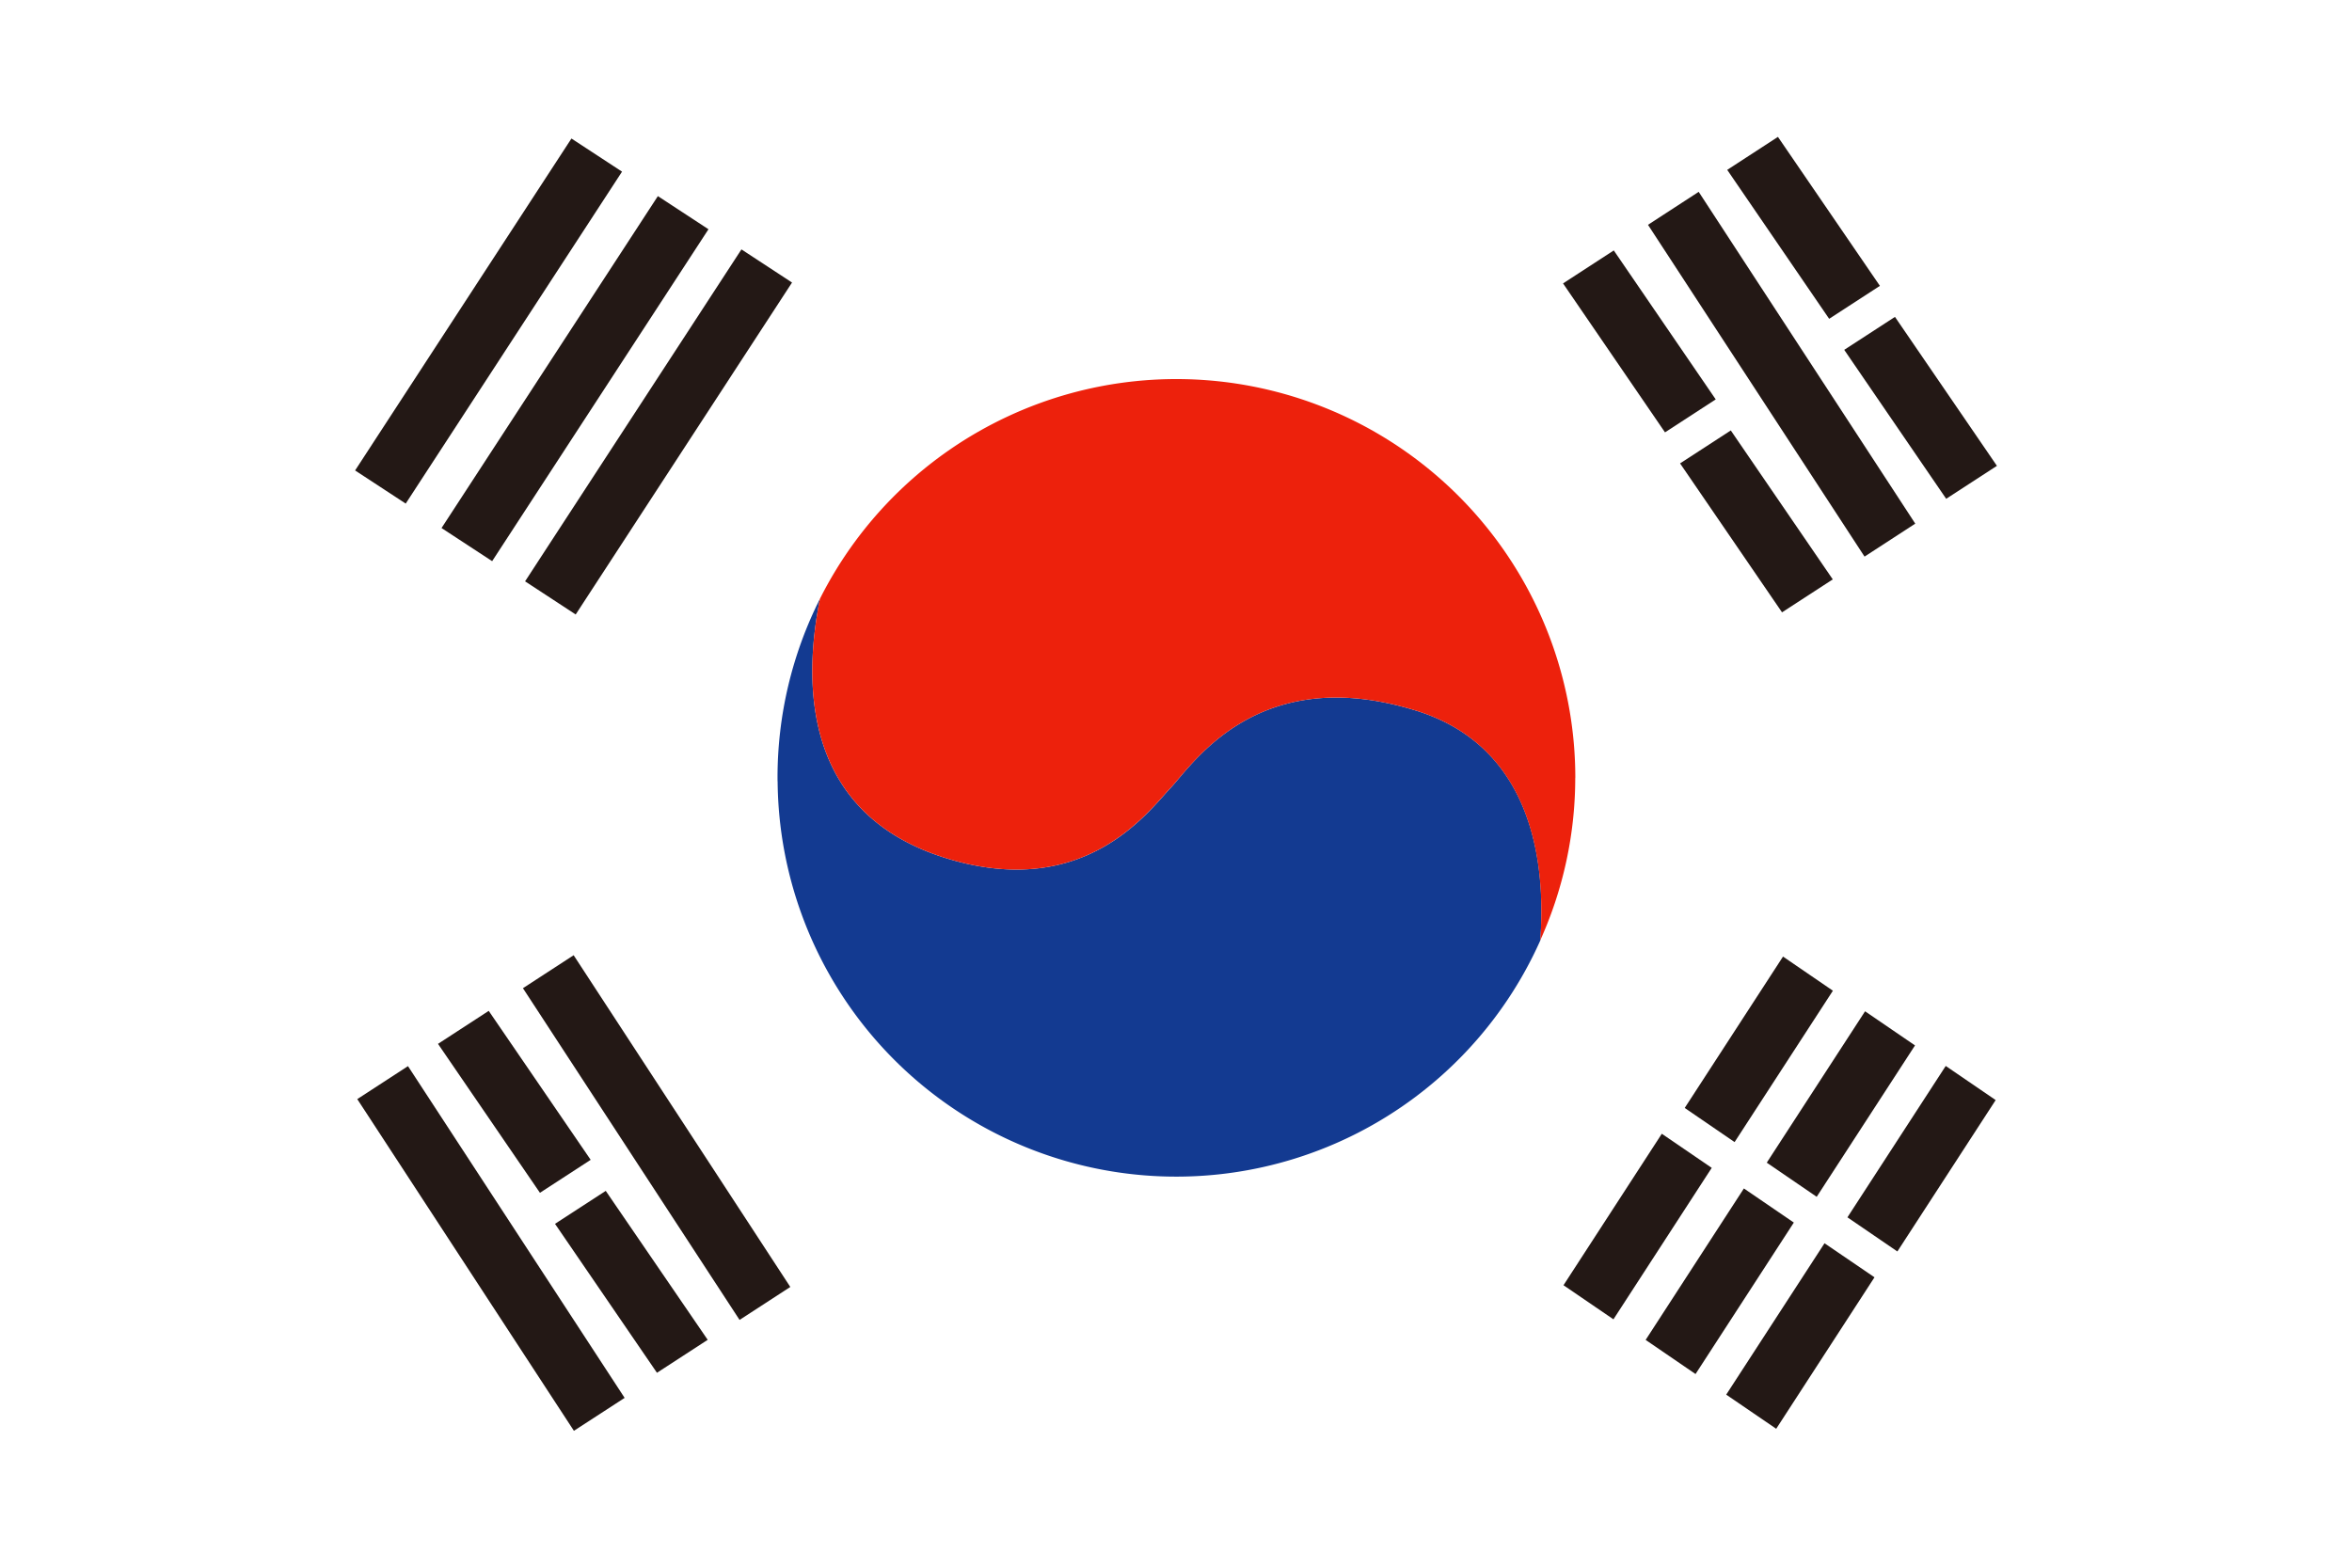
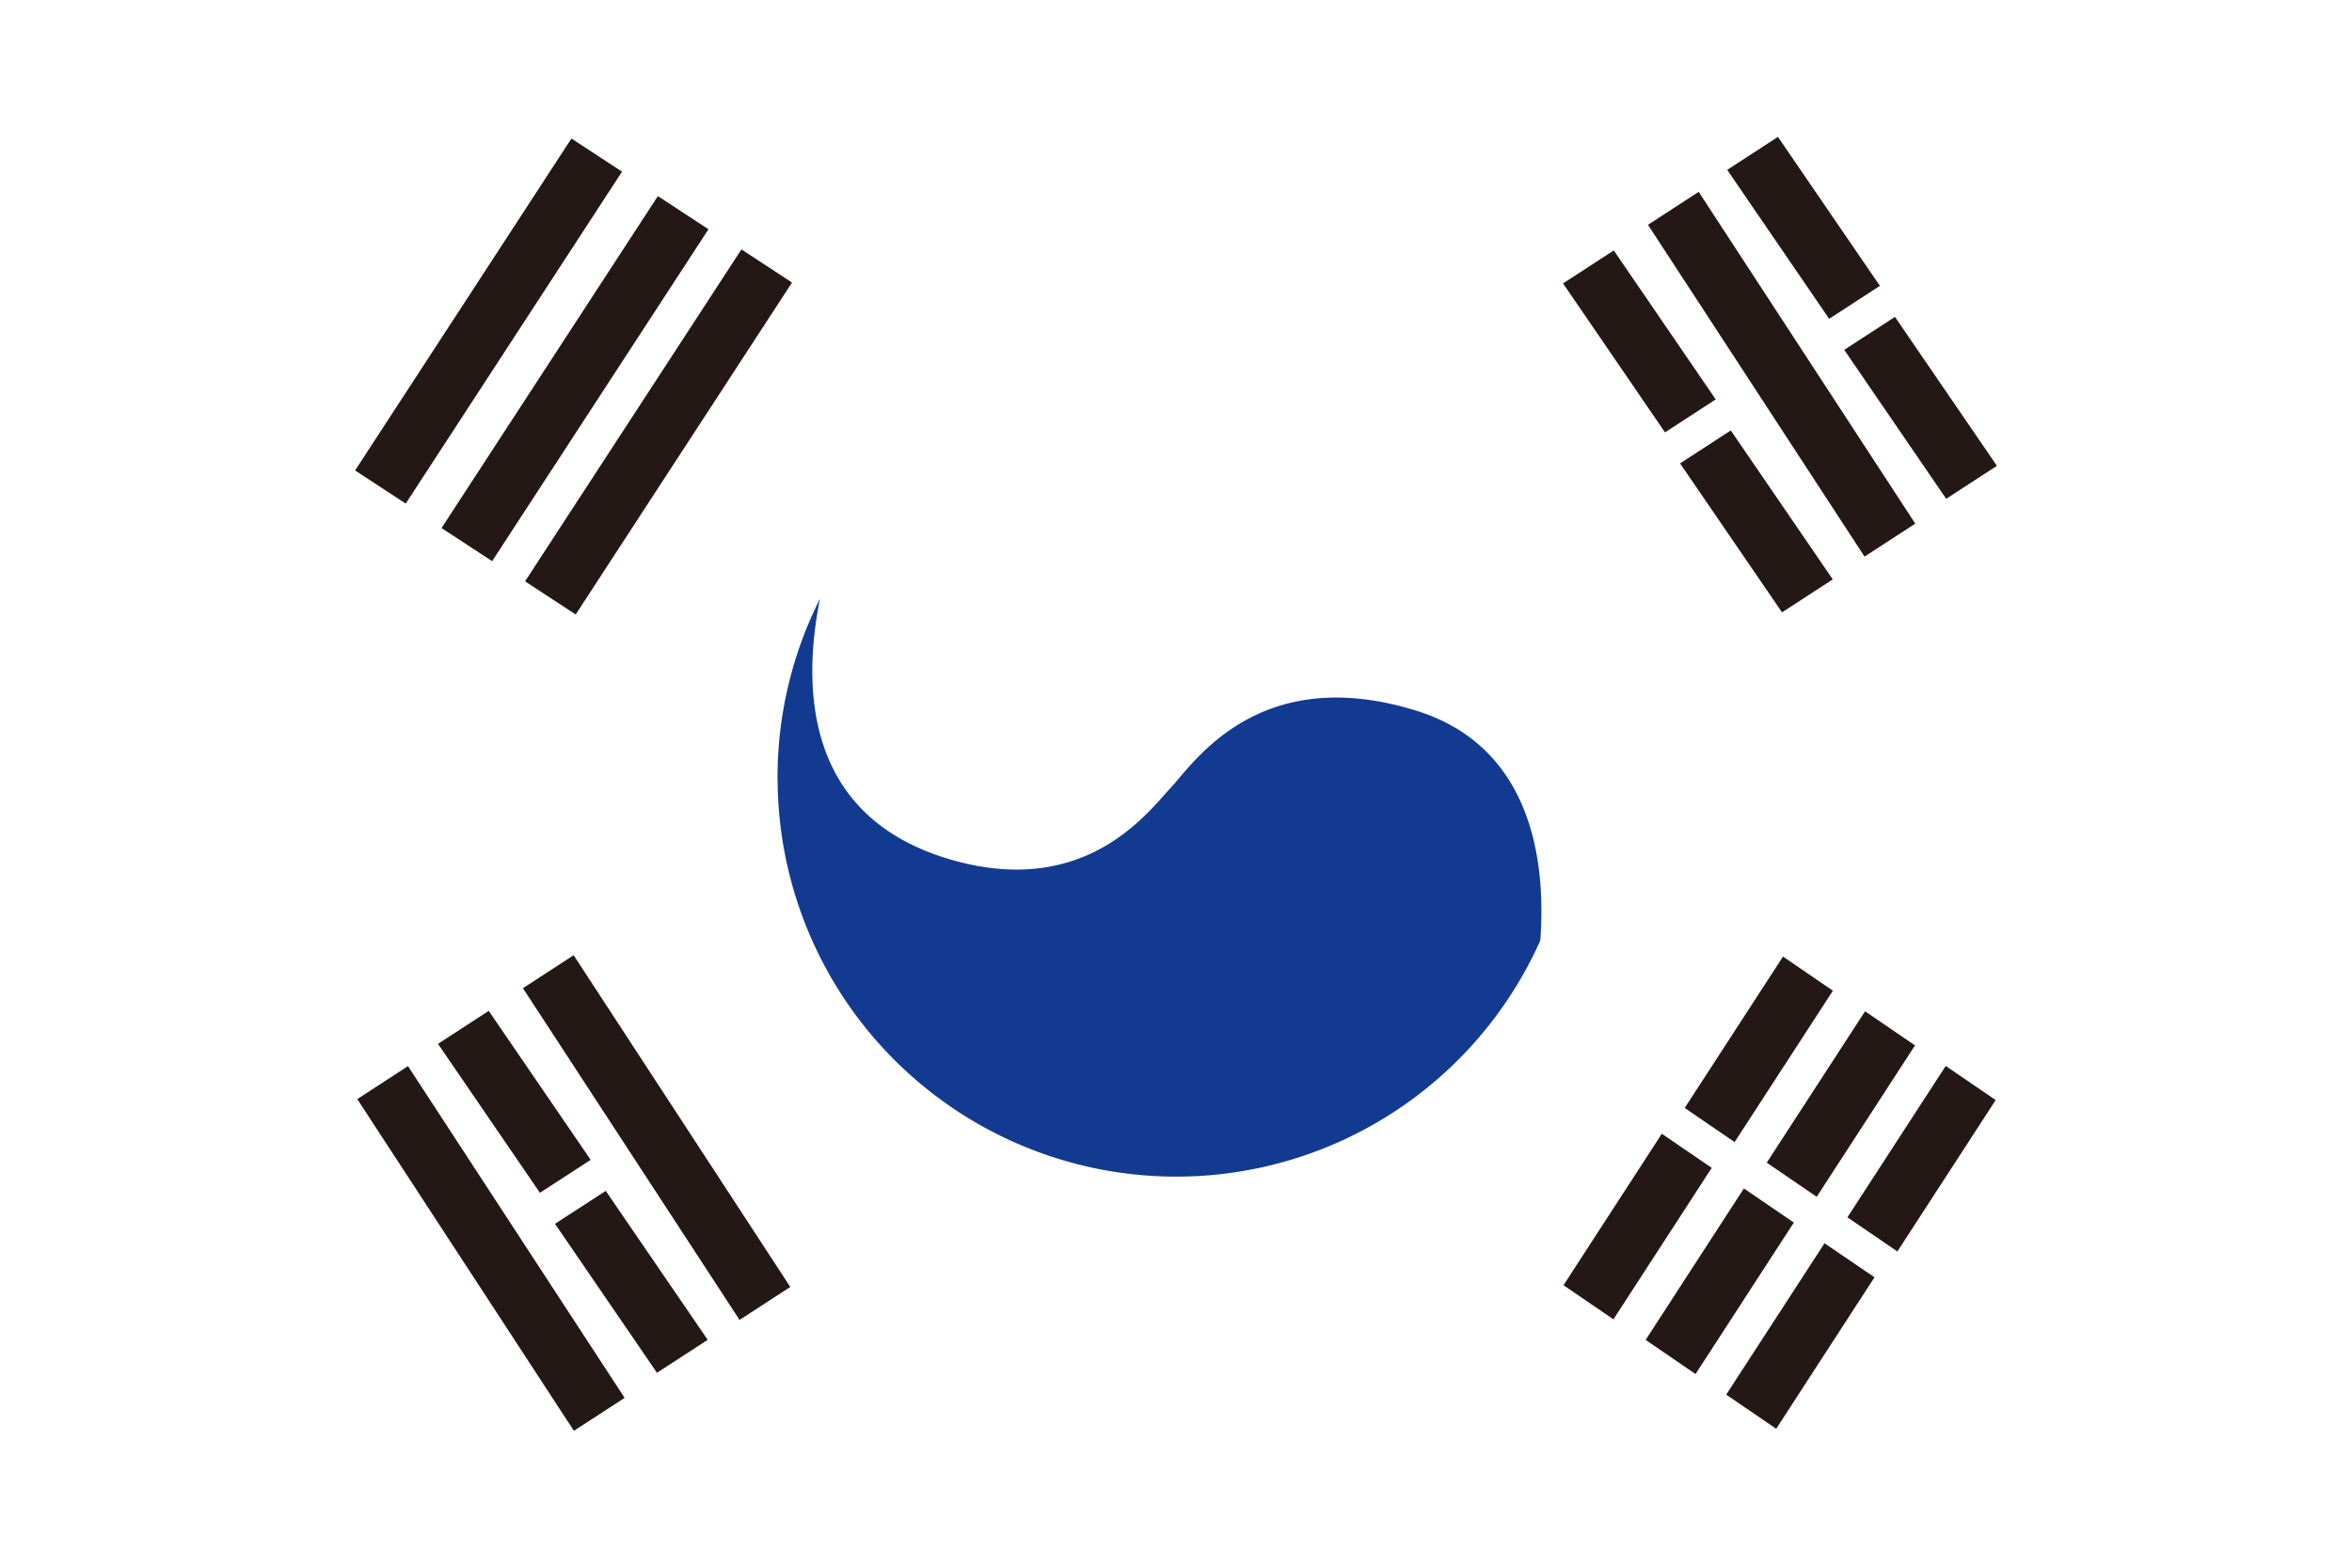
<svg xmlns="http://www.w3.org/2000/svg" id="그룹_12087" data-name="그룹 12087" width="139.724" height="93.15" viewBox="0 0 139.724 93.15">
  <rect id="사각형_6648" data-name="사각형 6648" width="139.724" height="93.15" transform="translate(0 0)" fill="#fff" />
  <rect id="사각형_6649" data-name="사각형 6649" width="139.724" height="93.15" transform="translate(0 0)" fill="none" />
  <path id="패스_42898" data-name="패스 42898" d="M99.991,23.841,93.935,14.99l-3.014,1.96L96.978,25.8Z" transform="translate(1.934 -0.11)" fill="#231815" />
  <path id="패스_42899" data-name="패스 42899" d="M106.762,34.256l-6.058-8.85-3.013,1.958,6.057,8.85Z" transform="translate(2.116 0.17)" fill="#231815" />
  <path id="패스_42900" data-name="패스 42900" d="M34.908,67.841,28.851,58.99l-3.013,1.96L31.894,69.8Z" transform="translate(0.182 1.074)" fill="#231815" />
  <path id="패스_42901" data-name="패스 42901" d="M41.678,78.256l-6.057-8.85-3.014,1.958,6.057,8.85Z" transform="translate(0.364 1.354)" fill="#231815" />
  <path id="패스_42902" data-name="패스 42902" d="M100.923,66.871l5.84-8.995L103.8,55.848l-5.84,8.994Z" transform="translate(2.123 0.99)" fill="#231815" />
  <path id="패스_42903" data-name="패스 42903" d="M93.914,77.126l5.839-9L96.787,66.1,90.947,75.1Z" transform="translate(1.935 1.266)" fill="#231815" />
  <path id="패스_42904" data-name="패스 42904" d="M105.673,70.037l5.84-8.995-2.967-2.028-5.84,8.994Z" transform="translate(2.251 1.075)" fill="#231815" />
  <path id="패스_42905" data-name="패스 42905" d="M98.664,80.292l5.839-9-2.966-2.027L95.7,78.264Z" transform="translate(2.062 1.351)" fill="#231815" />
  <path id="패스_42906" data-name="패스 42906" d="M110.339,73.2l5.84-8.995-2.967-2.028-5.84,8.994Z" transform="translate(2.377 1.16)" fill="#231815" />
  <path id="패스_42907" data-name="패스 42907" d="M103.33,83.459l5.839-9L106.2,72.436l-5.84,8.995Z" transform="translate(2.188 1.436)" fill="#231815" />
  <path id="패스_42908" data-name="패스 42908" d="M109.488,17.272l-6.057-8.851-3.013,1.959,6.056,8.85Z" transform="translate(2.19 -0.287)" fill="#231815" />
  <path id="패스_42909" data-name="패스 42909" d="M116.258,27.686l-6.057-8.85-3.014,1.958,6.057,8.85Z" transform="translate(2.372 -0.007)" fill="#231815" />
  <path id="패스_42910" data-name="패스 42910" d="M108.7,33.273l3.013-1.958L98.847,11.6l-3.012,1.959Z" transform="translate(2.066 -0.201)" fill="#231815" />
  <path id="패스_42911" data-name="패스 42911" d="M21.042,28.237l3.007,1.969L36.9,10.483,33.894,8.515Z" transform="translate(0.053 -0.284)" fill="#231815" />
  <path id="패스_42912" data-name="패스 42912" d="M26.042,31.57l3.007,1.968L41.9,13.817l-3.006-1.969Z" transform="translate(0.188 -0.195)" fill="#231815" />
  <path id="패스_42913" data-name="패스 42913" d="M30.875,34.654l3.007,1.969L46.734,16.9l-3.006-1.969Z" transform="translate(0.318 -0.112)" fill="#231815" />
  <path id="패스_42914" data-name="패스 42914" d="M43.621,77.44l3.014-1.958L33.764,55.771,30.752,57.73Z" transform="translate(0.314 0.987)" fill="#231815" />
  <path id="패스_42915" data-name="패스 42915" d="M34.038,83.856,37.051,81.9,24.181,62.188l-3.013,1.959Z" transform="translate(0.056 1.16)" fill="#231815" />
  <path id="패스_42916" data-name="패스 42916" d="M83.437,41.8c-9.392-2.924-13.263,3.158-14.6,4.579S63.86,52.851,56.044,50.72C47.073,48.273,46.935,40.458,48,35.146a23.6,23.6,0,0,0-2.521,10.636c0,.084,0,.165.006.25a23.682,23.682,0,0,0,45.31,9.412c.427-5.9-1.187-11.723-7.355-13.644" transform="translate(0.711 0.432)" fill="#133a91" />
-   <path id="패스_42917" data-name="패스 42917" d="M92.819,46.124A23.7,23.7,0,0,0,47.944,35.489c-1.062,5.312-.925,13.127,8.047,15.573,7.815,2.132,11.445-2.921,12.788-4.342s5.213-7.5,14.6-4.579c6.167,1.92,7.782,7.744,7.355,13.645a23.494,23.494,0,0,0,2.081-9.662" transform="translate(0.765 0.09)" fill="#ed210c" />
</svg>